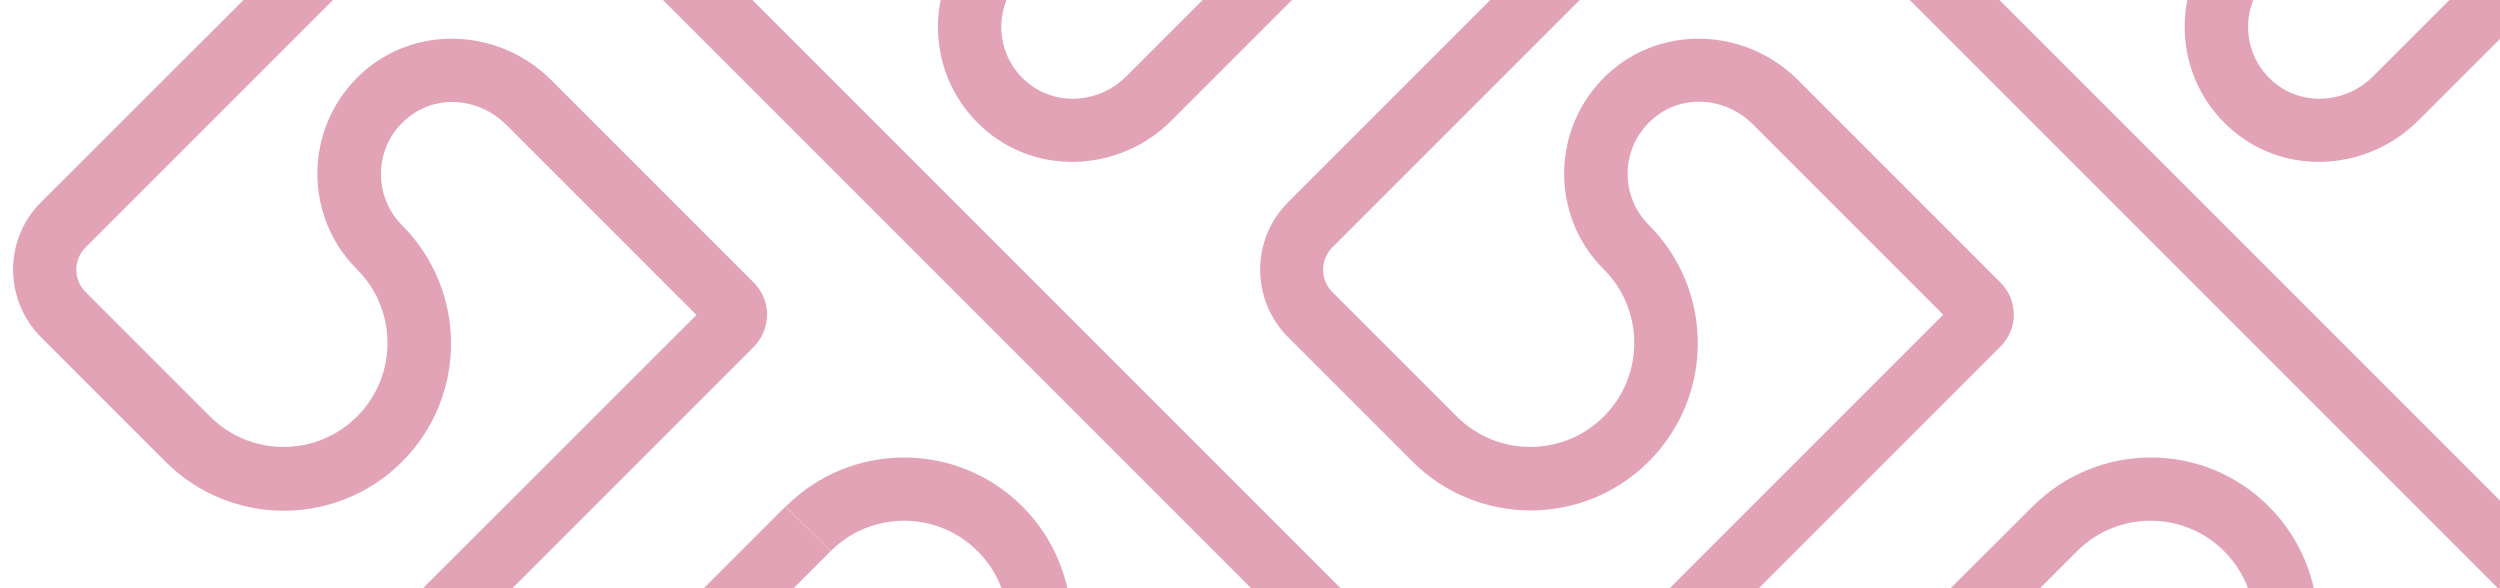
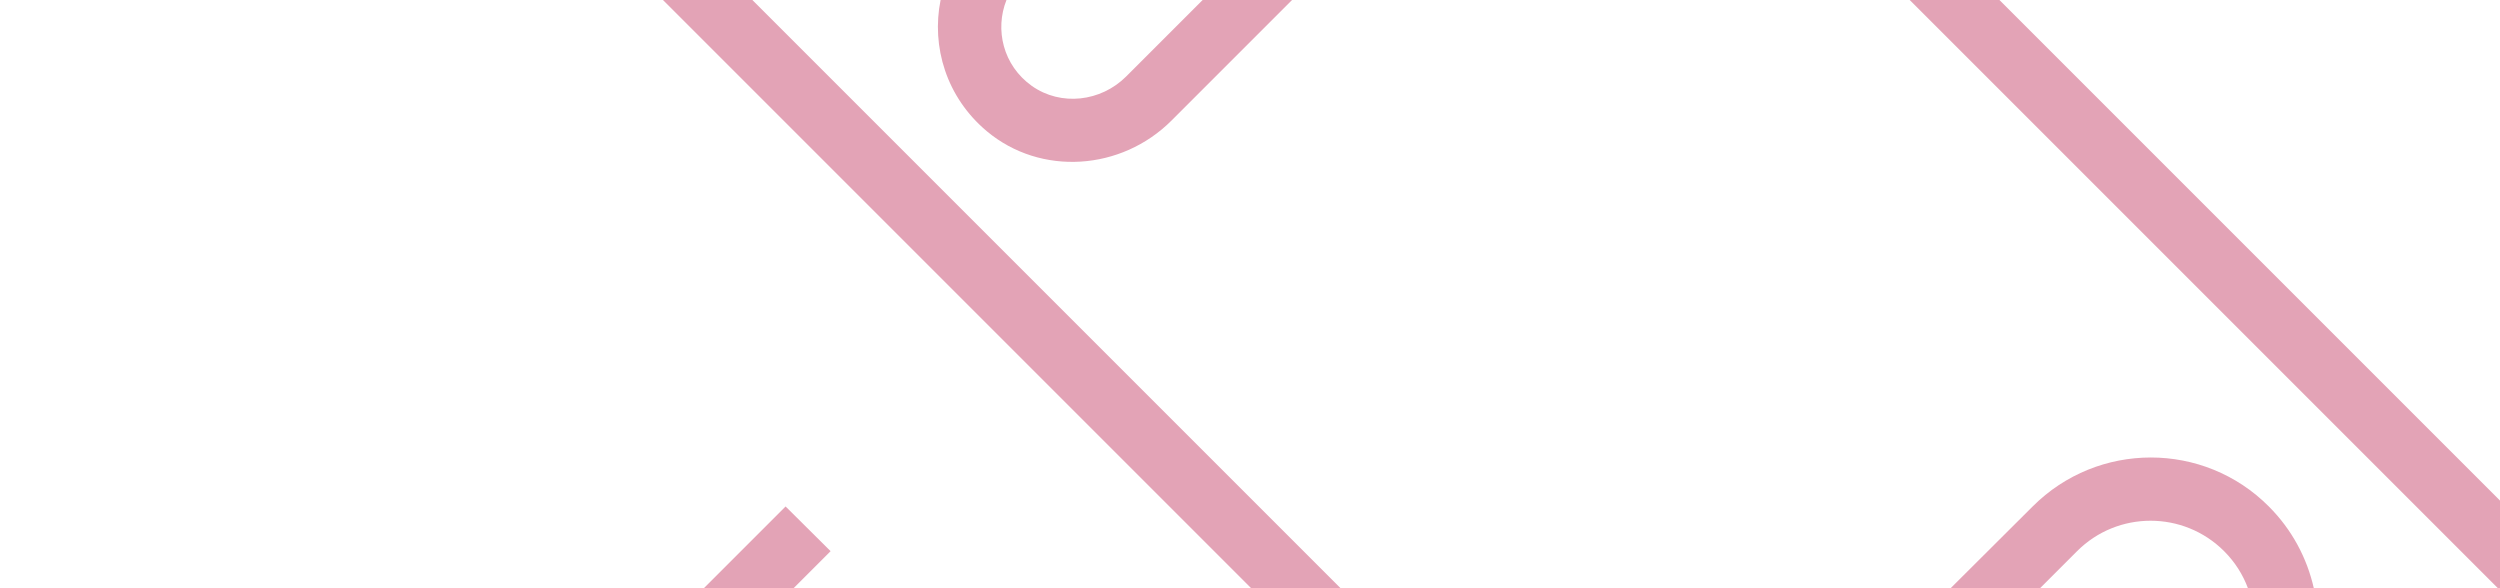
<svg xmlns="http://www.w3.org/2000/svg" version="1.1" id="Ebene_1" x="0px" y="0px" width="850px" height="200px" viewBox="0 0 850 200" enable-background="new 0 0 850 200" xml:space="preserve">
  <g>
-     <path fill="#E3A3B6" d="M256.3,96.1l-4.4-4.4l-64.5-64.5c-17-17-44.4-19-62.9-3.6c-21,17.6-22.1,49.1-3.1,68   c13.8,13.8,13.8,36.2,0,50c-13.8,13.8-36.2,13.8-50,0L29.1,99.3c-4.2-4.2-4.2-11,0-15.2L113.2,0H82.8L13.9,68.8   c-12.6,12.6-12.6,33.1,0,45.8L56.3,157h0c22.2,22.2,58.2,22.2,80.4,0c22.2-22.2,22.2-58.2,0-80.4l0,0c-10.5-10.6-9.5-28.4,3.2-37.5   c9.8-7.1,23.5-5.4,32.1,3.2l64.8,64.8l-93.1,93h30.4l82.2-82.2C262.3,111.8,262.3,102.1,256.3,96.1z" />
    <polygon fill="#E3A3B6" points="239.3,200 269.8,200 282.4,187.4 267.1,172.2  " />
-     <path fill="#E3A3B6" d="M267.2,172.2l15.2,15.2c13.8-13.8,36.2-13.8,50,0c3.7,3.7,6.4,8,8.1,12.6h22.4   c-2.3-10.2-7.4-19.9-15.3-27.8C325.4,150,289.4,150,267.2,172.2z" />
    <polygon fill="#E3A3B6" points="225.4,0 425.4,200 455.8,200 255.8,0  " />
    <path fill="#E3A3B6" d="M335.5,44.6C353.9,60,381.3,58,398.3,41l41-41h-30.4l-26,26c-8.6,8.6-22.2,10.2-32.1,3.2   c-9.8-7-12.6-19.2-8.6-29.2h-22.4C316.6,15.9,321.8,33.1,335.5,44.6z" />
-     <path fill="#E3A3B6" d="M680.2,96.1l-68.9-68.9c-17-17-44.4-19-62.9-3.6c-21,17.6-22.1,49.1-3.1,68c13.8,13.8,13.8,36.2,0,50   c-13.8,13.8-36.2,13.8-50,0L453,99.3c-4.2-4.2-4.2-11,0-15.2L537.1,0h-30.4l-68.8,68.8c-12.6,12.6-12.6,33.1,0,45.8l42.3,42.3   c22.2,22.2,58.2,22.2,80.4,0c22.2-22.2,22.2-58.2,0-80.4c-10.6-10.6-9.5-28.4,3.2-37.5c9.8-7.1,23.5-5.4,32.1,3.2l64.8,64.8l-93,93   H598l82.2-82.2C686.2,111.8,686.2,102.1,680.2,96.1z" />
    <path fill="#E3A3B6" d="M691.1,172.2L663.2,200h30.4l12.6-12.6c13.8-13.8,36.2-13.8,50,0c3.7,3.7,6.4,8,8.1,12.6h22.4   c-2.3-10.2-7.4-19.9-15.3-27.8C749.3,150,713.3,150,691.1,172.2z" />
    <polygon fill="#E3A3B6" points="649.3,0 849.3,200 850,200 850,170.2 679.8,0  " />
-     <path fill="#E3A3B6" d="M832.8,0l-26,26c-8.6,8.6-22.2,10.2-32.1,3.2c-9.8-7-12.6-19.2-8.6-29.2h-22.4c-3.2,15.9,2,33.1,15.7,44.6   C777.8,60,805.2,58,822.2,41L850,13.2V0H832.8z" />
  </g>
</svg>